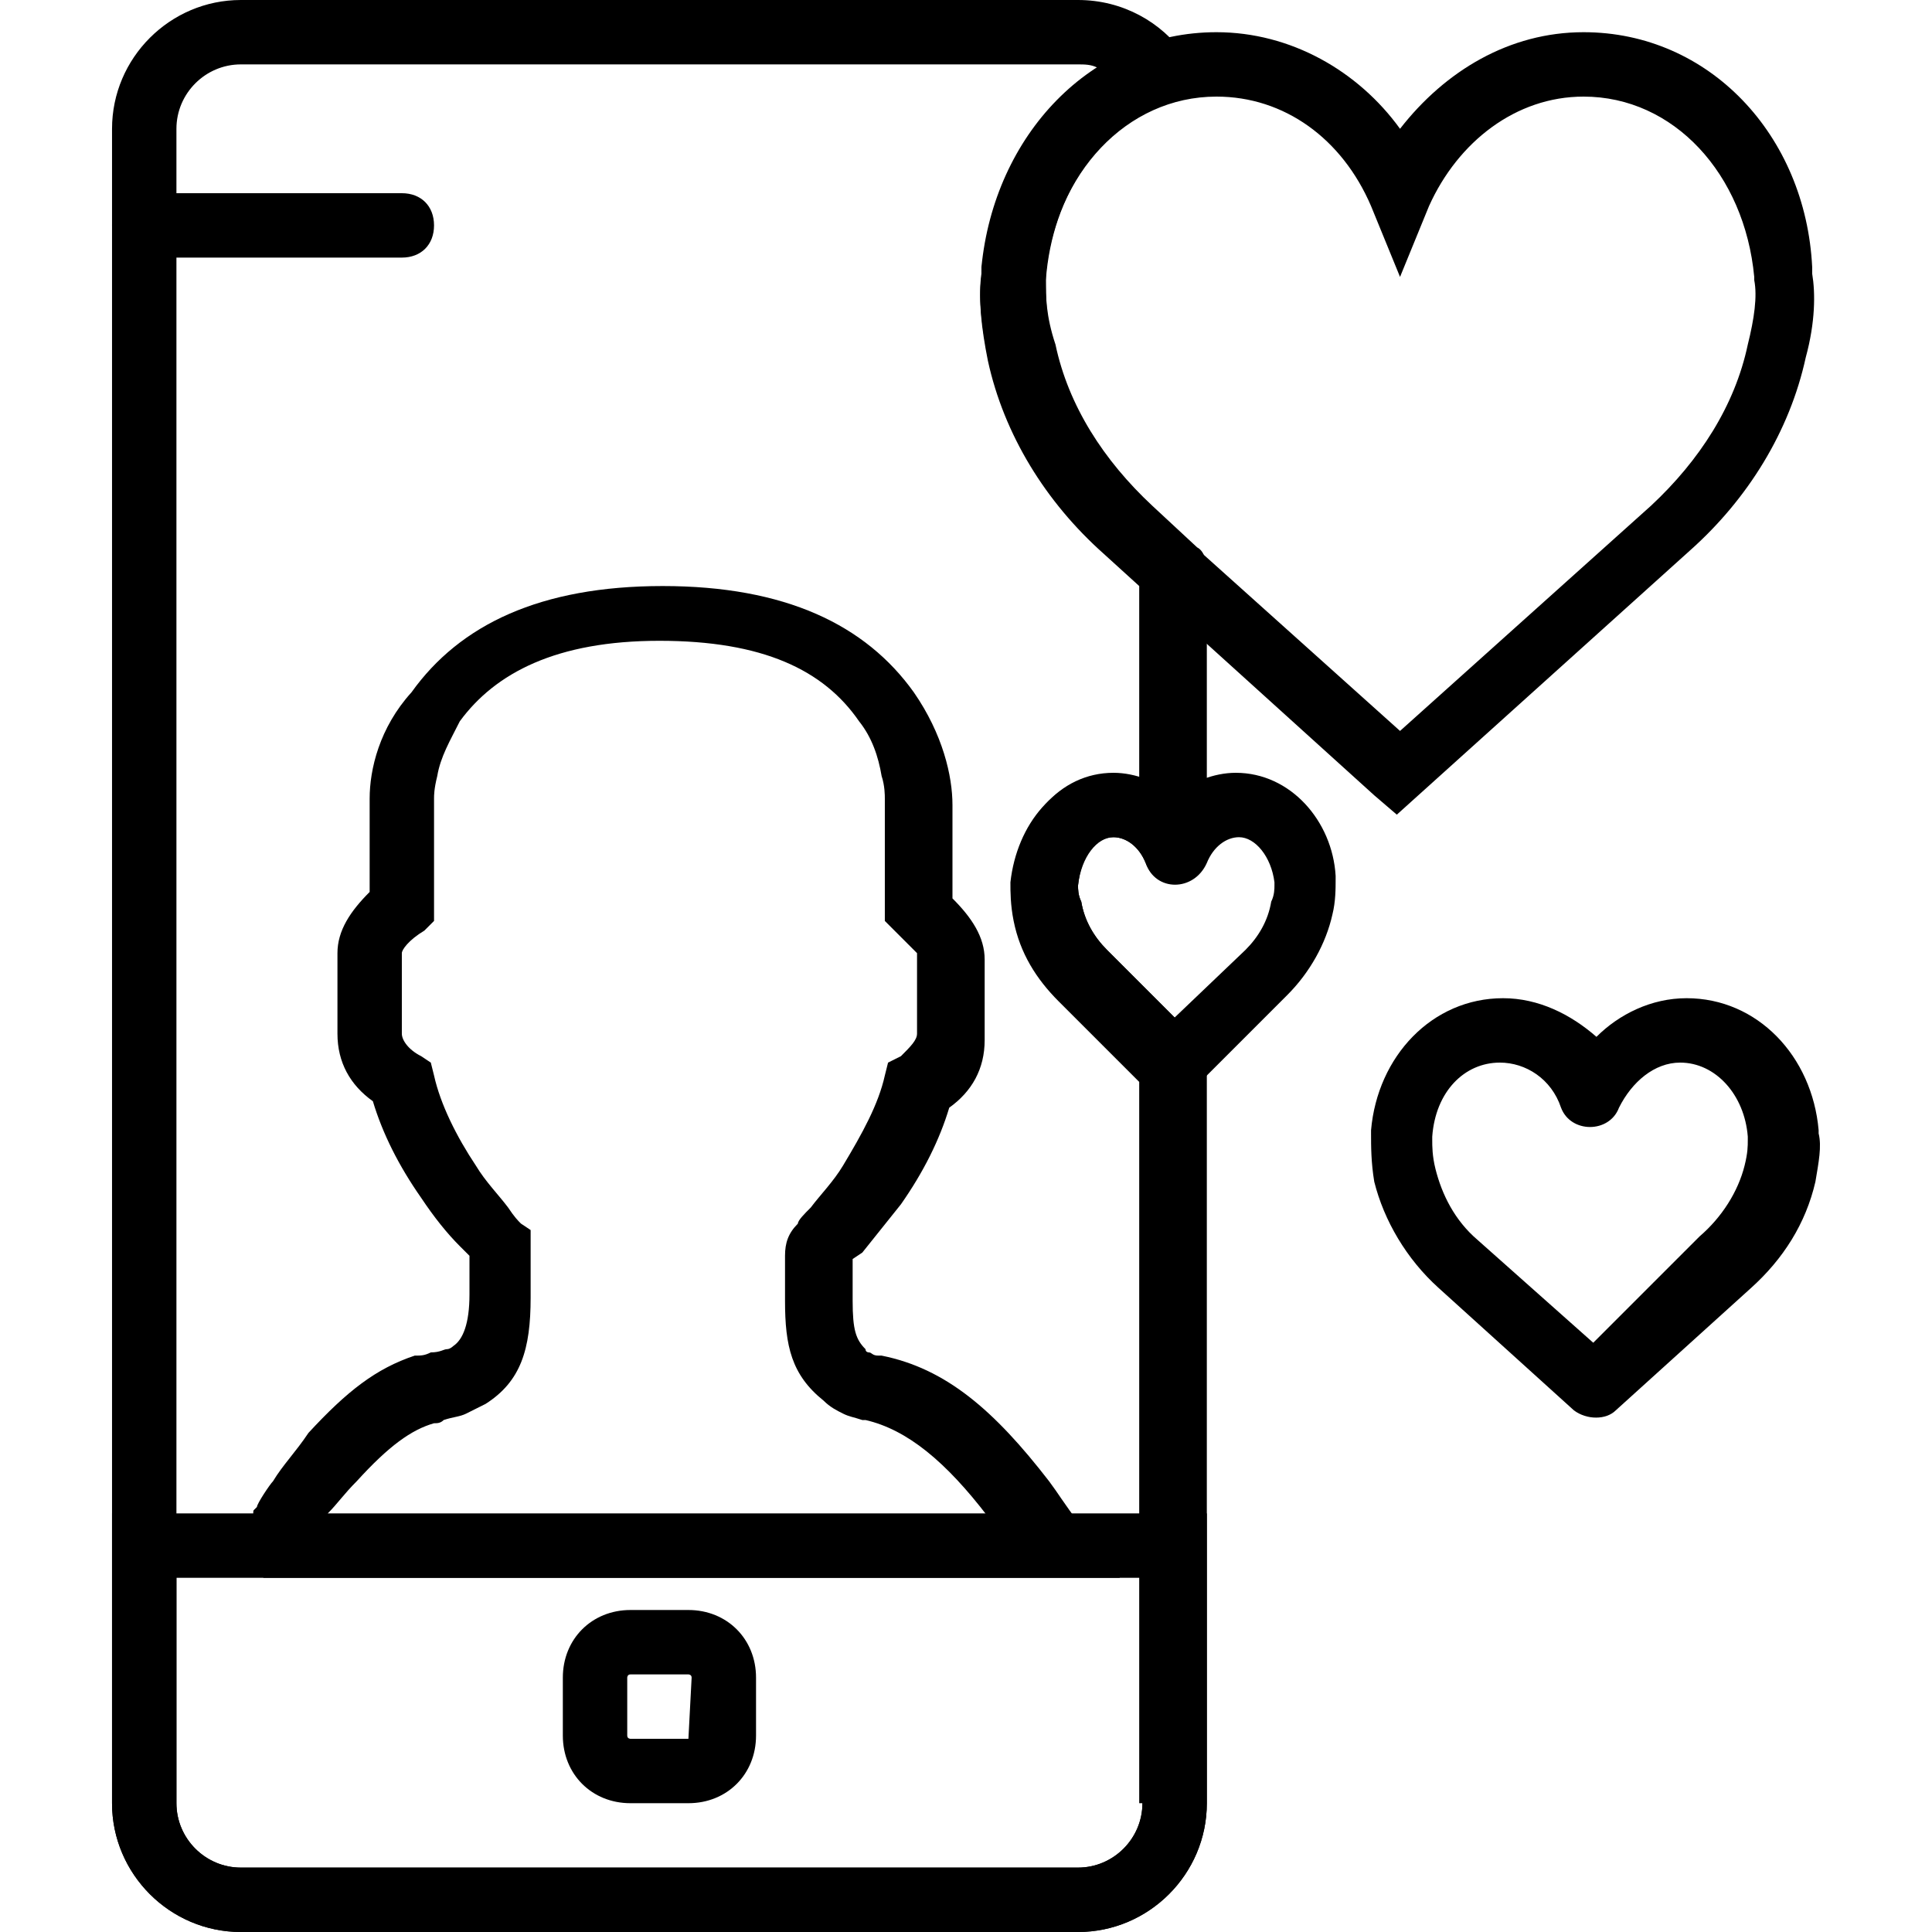
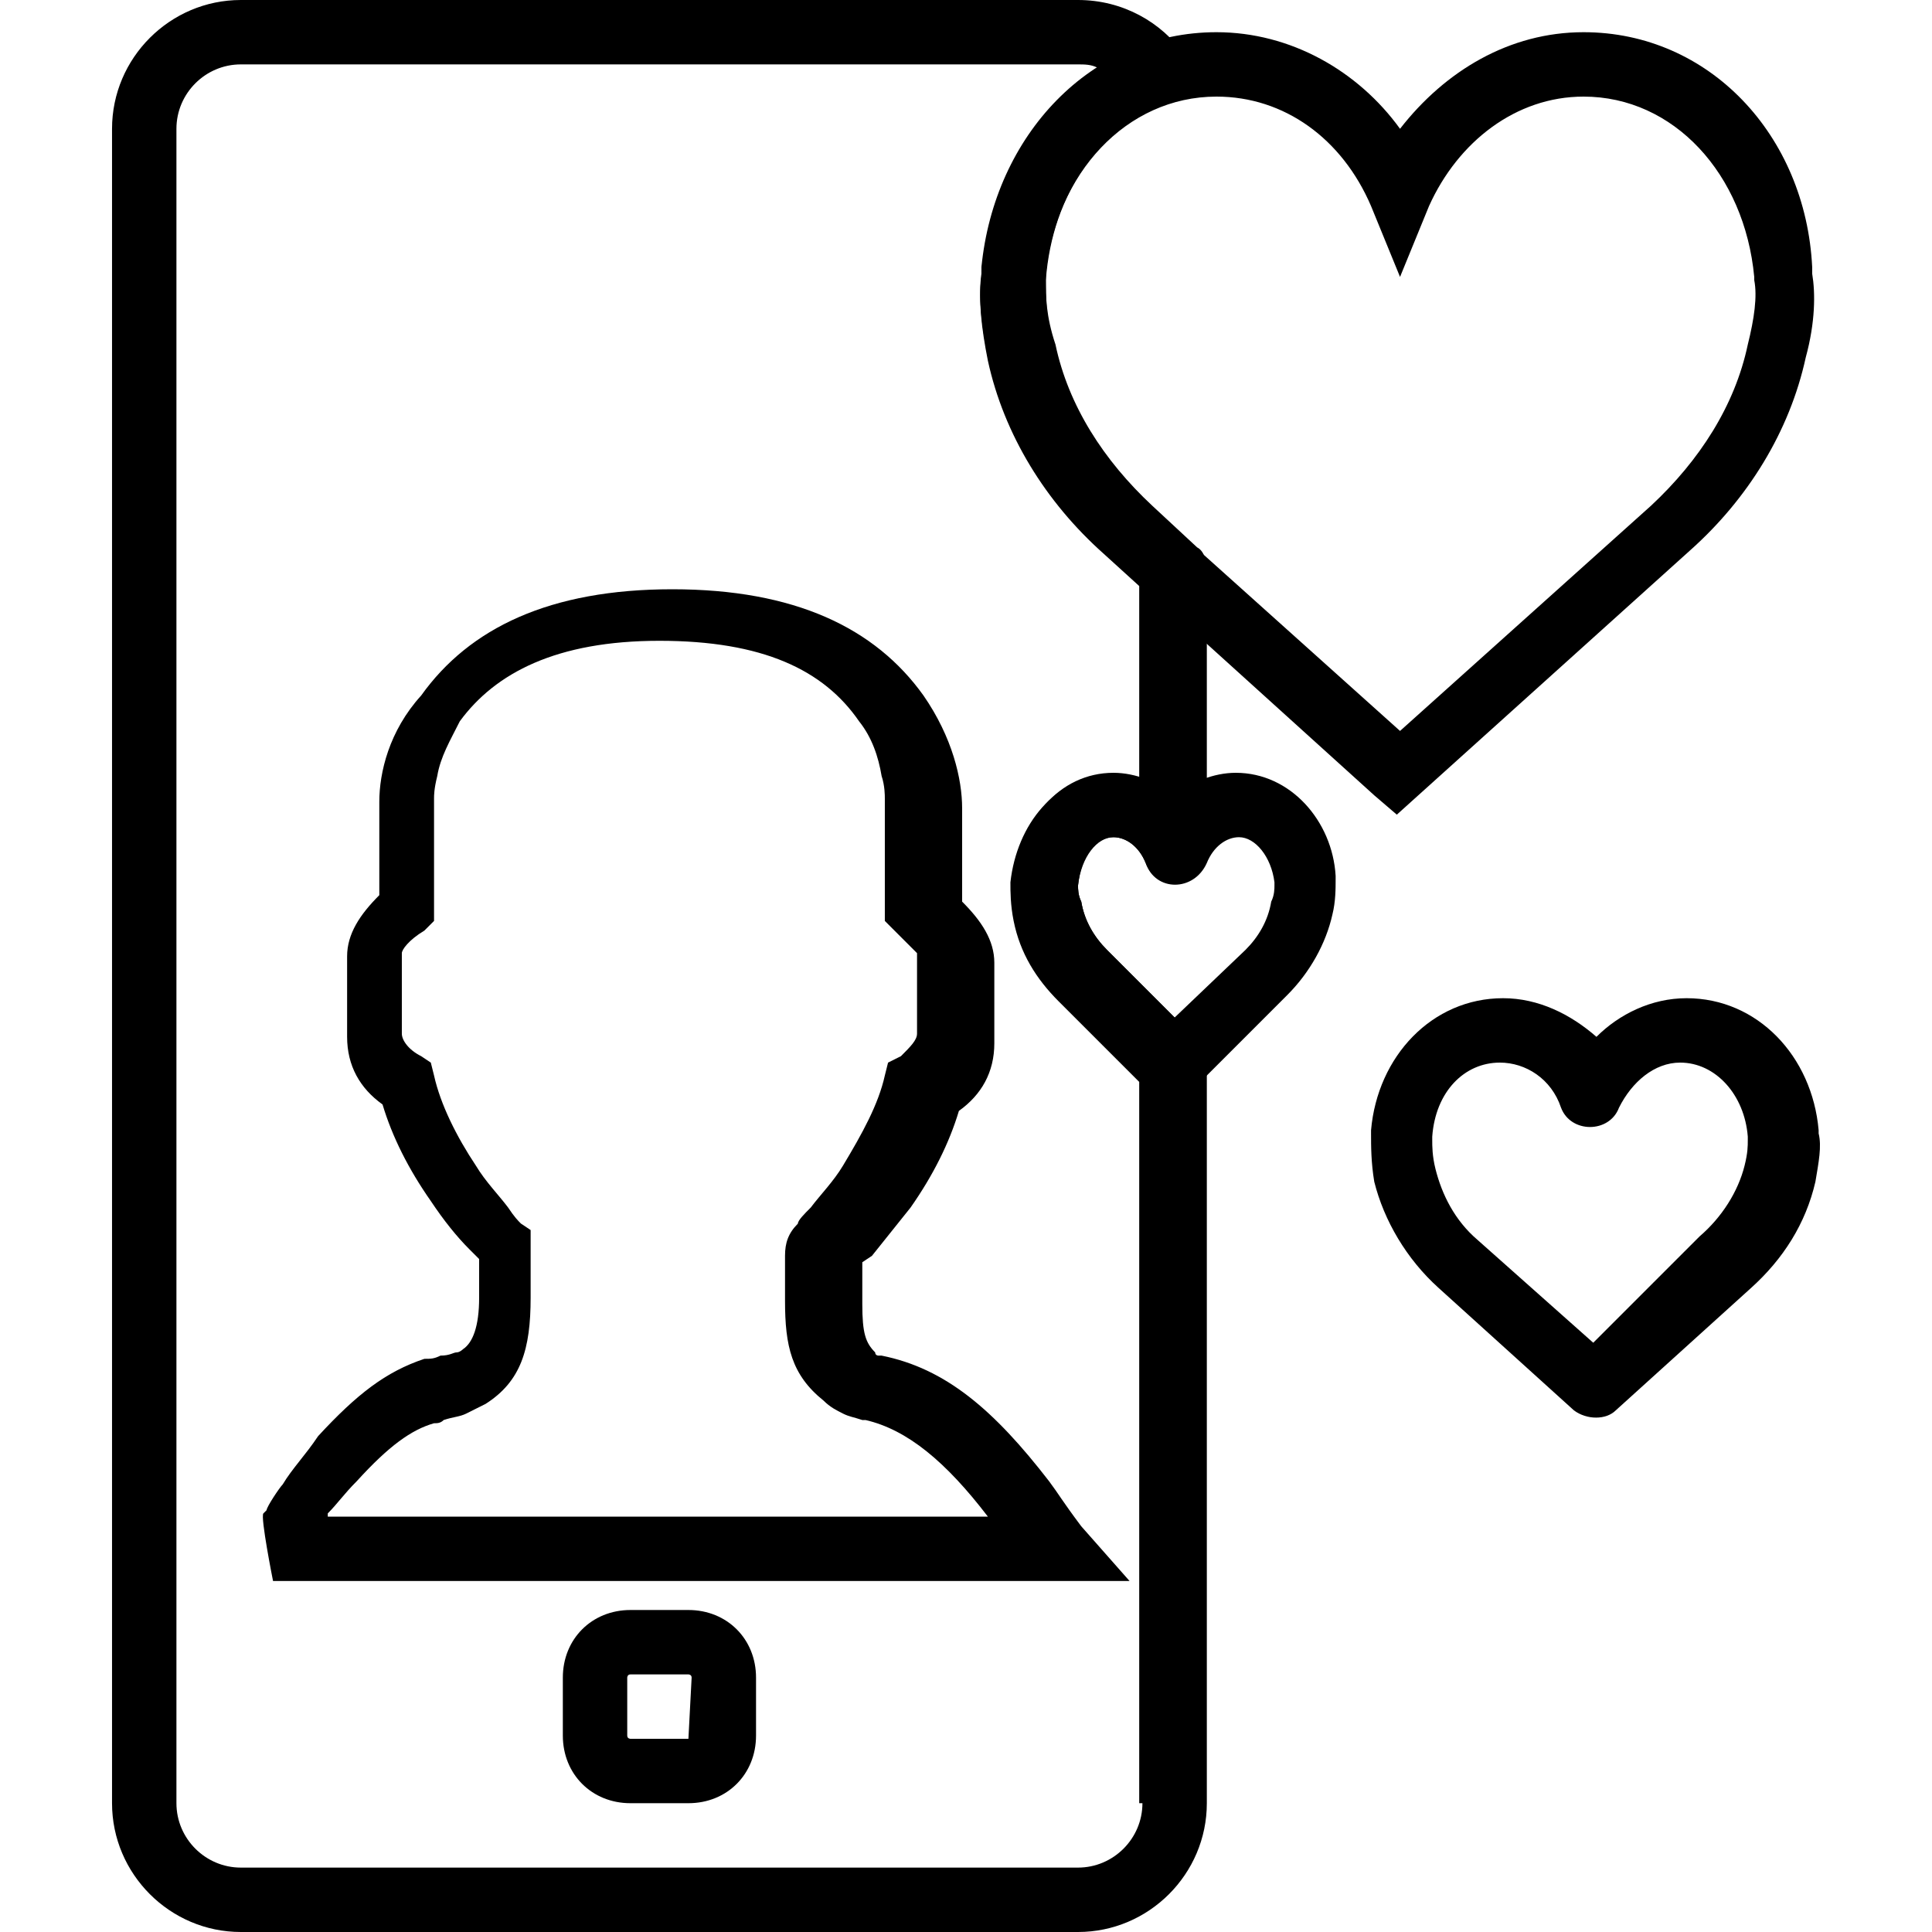
<svg xmlns="http://www.w3.org/2000/svg" fill="#000000" height="800px" width="800px" version="1.1" id="Layer_1" viewBox="0 0 512 512" xml:space="preserve">
  <g>
    <g>
      <path d="M182.437,426.667h-15.36c-10.24,0-17.92,7.68-17.92,17.92v15.36c0,10.24,7.68,17.92,17.92,17.92h15.36    c10.24,0,17.92-7.68,17.92-17.92v-15.36C200.357,434.347,192.677,426.667,182.437,426.667z M182.437,460.8h-15.36    c0,0-0.853,0-0.853-0.853v-15.36c0,0,0-0.853,0.853-0.853h15.36c0,0,0.853,0,0.853,0.853L182.437,460.8z" />
    </g>
  </g>
  <g>
    <g>
-       <path d="M106.49,51.2H38.223c-5.12,0-8.533,3.413-8.533,8.533s3.413,8.533,8.533,8.533h68.267c5.12,0,8.533-3.413,8.533-8.533    S111.61,51.2,106.49,51.2z" />
-     </g>
+       </g>
  </g>
  <g>
    <g>
      <path d="M480.25,72.533c0-0.853,0-0.853,0-1.707c-1.707-34.987-27.307-62.293-60.587-62.293c-19.627,0-36.693,10.24-48.64,25.6    c-11.093-15.36-29.013-25.6-48.64-25.6c-33.28,0-58.88,27.307-62.293,62.293c0,0,0,0.853,0,1.707    c-0.853,5.973,0,13.653,1.707,22.187c4.267,19.627,15.36,37.547,30.72,51.2l71.68,64.853l5.973,5.12l77.653-69.973    c15.36-13.653,26.453-31.573,30.72-51.2C481.103,85.333,481.103,77.653,480.25,72.533z M463.183,91.307    c-3.413,16.213-12.8,30.72-25.6,42.667l-66.56,59.733l-66.56-59.733c-12.8-11.947-22.187-26.453-25.6-42.667    c-1.707-7.68-1.707-12.8-1.707-17.067v-1.707C279.717,46.08,298.49,25.6,322.383,25.6c17.92,0,33.28,11.093,40.96,29.013    l7.68,18.773l7.68-18.773c7.68-17.067,23.04-29.013,40.96-29.013c23.893,0,42.667,20.48,45.227,47.787v0.853    C465.743,78.507,464.89,84.48,463.183,91.307z" />
    </g>
  </g>
  <g>
    <g>
      <path d="M481.957,300.373v-0.853c-1.707-19.627-16.213-34.987-34.987-34.987c-9.387,0-17.92,4.267-23.893,10.24    c-6.827-5.973-15.36-10.24-24.747-10.24c-18.773,0-33.28,15.36-34.987,34.987v0.853c0,3.413,0,7.68,0.853,12.8    c2.56,10.24,8.533,20.48,17.067,28.16l35.84,32.427c3.413,2.56,8.533,2.56,11.093,0l35.84-32.427    c8.533-7.68,14.507-17.067,17.067-28.16C481.957,308.053,482.81,303.787,481.957,300.373z M463.183,302.08    c0,1.707,0,3.413-0.853,6.827c-1.707,6.827-5.973,13.653-11.947,18.773l-28.16,28.16l-30.72-27.307    c-5.973-5.12-9.387-11.947-11.093-18.773c-0.853-3.413-0.853-5.973-0.853-7.68v-0.853c0.853-11.947,8.533-19.627,17.92-19.627    c6.827,0,13.653,4.267,16.213,11.947c2.56,6.827,12.8,6.827,15.36,0c3.413-6.827,9.387-11.947,16.213-11.947    c9.387,0,17.067,8.533,17.92,19.627V302.08z" />
    </g>
  </g>
  <g>
    <g>
      <path d="M327.503,204.8c-5.973,0-11.947,2.56-16.213,5.973c-4.267-3.413-10.24-5.973-16.213-5.973    c-14.507,0-24.747,12.8-26.453,28.16c0,2.56,0,5.973,0.853,9.387c1.707,8.533,5.973,15.36,11.947,21.333l23.893,23.893    c3.413,3.413,8.533,3.413,11.947,0l23.893-23.893c5.973-5.973,10.24-13.653,11.947-21.333c0.853-3.413,0.853-6.827,0.853-9.387    c0-0.853,0-0.853,0-0.853C353.103,217.6,342.01,204.8,327.503,204.8z M337.743,234.667c0,0.853,0,2.56-0.853,4.267    c-0.853,5.12-3.413,9.387-6.827,12.8l-18.773,17.92l-17.92-17.92c-3.413-3.413-5.973-7.68-6.827-12.8    c-0.853-1.707-0.853-3.413-0.853-4.267c0.853-8.533,5.12-12.8,9.387-12.8c3.413,0,6.827,2.56,8.533,6.827    c2.56,7.68,12.8,7.68,16.213,0c1.707-4.267,5.12-6.827,8.533-6.827c4.267,0,8.533,5.12,9.387,11.947    C337.743,234.667,337.743,234.667,337.743,234.667z" />
    </g>
  </g>
  <g>
    <g>
-       <path d="M29.69,401.067v76.8C29.69,496.64,45.05,512,63.823,512H285.69c18.773,0,34.133-15.36,34.133-34.133v-76.8H29.69z     M302.757,477.867c0,9.387-7.68,17.067-17.067,17.067H63.823c-9.387,0-17.067-7.68-17.067-17.067v-59.733h256V477.867z" />
-     </g>
+       </g>
  </g>
  <g>
    <g>
-       <path d="M286.543,404.48c-5.12-6.827-5.973-8.533-8.533-11.947c-14.507-18.773-27.307-29.867-44.373-33.28    c-0.853,0-0.853,0-0.853,0c-1.707,0-1.707-0.853-2.56-0.853c0,0-0.853,0-0.853-0.853c-2.56-2.56-3.413-5.12-3.413-12.8    c0-0.853,0-1.707,0-2.56s0-2.56,0-2.56c0-0.853,0-1.707,0-2.56c0-1.707,0-2.56,0-3.413l2.56-1.707    c3.413-4.267,6.827-8.533,10.24-12.8c5.973-8.533,10.24-17.067,12.8-25.6c5.973-4.267,9.387-10.24,9.387-17.92v-21.333    c0-5.973-3.413-11.093-8.533-16.213v-24.747c0-7.68-2.56-18.773-10.24-29.867c-12.8-17.92-34.133-28.16-66.56-28.16    c-32.427,0-53.76,10.24-66.56,28.16c-8.533,9.387-11.093,20.48-11.093,28.16v24.747c-5.12,5.12-8.533,10.24-8.533,16.213v21.333    c0,7.68,3.413,13.653,9.387,17.92c2.56,8.533,6.827,17.067,12.8,25.6c3.413,5.12,6.827,9.387,10.24,12.8    c0.853,0.853,1.707,1.707,2.56,2.56c0,0.853,0,1.707,0,3.413c0,3.413,0,5.12,0,6.827c0,7.68-1.707,11.947-4.267,13.653    c0,0-0.853,0.853-1.707,0.853s-1.707,0.853-4.267,0.853c-1.707,0.853-2.56,0.853-4.267,0.853    c-10.24,3.413-17.92,9.387-28.16,20.48c-3.413,5.12-6.827,8.533-9.387,12.8c-0.853,0.853-4.267,5.973-4.267,6.827    c0,0,0,0-0.853,0.853c-0.853,0.853,2.56,17.92,2.56,17.92h226.987L286.543,404.48z M86.863,401.92v-0.853    c2.56-2.56,4.267-5.12,7.68-8.533c8.533-9.387,14.507-13.653,20.48-15.36c0.853,0,1.707,0,2.56-0.853    c2.56-0.853,4.267-0.853,5.973-1.707c1.707-0.853,3.413-1.707,5.12-2.56c9.387-5.973,11.947-14.507,11.947-28.16    c0-2.56,0-4.267,0-8.533c0-3.413,0-4.267,0-5.973v-3.413l-2.56-1.707c-0.853-0.853-1.707-1.707-3.413-4.267    c-2.56-3.413-5.973-6.827-8.533-11.093c-5.12-7.68-9.387-16.213-11.093-23.893l-0.853-3.413l-2.56-1.707    c-3.413-1.707-5.12-4.267-5.12-5.973v-21.333c0-0.853,1.707-3.413,5.973-5.973l2.56-2.56v-32.427c0-0.853,0-2.56,0.853-5.973    c0.853-5.12,3.413-9.387,5.973-14.507c9.387-12.8,25.6-21.333,52.907-21.333c27.307,0,43.52,7.68,52.907,21.333    c3.413,4.267,5.12,9.387,5.973,14.507c0.853,2.56,0.853,5.12,0.853,5.973v28.16v4.267l2.56,2.56    c3.413,3.413,5.973,5.973,5.973,5.973v21.333c0,1.707-1.707,3.413-4.267,5.973l-3.413,1.707l-0.853,3.413    c-1.707,7.68-5.973,15.36-11.093,23.893c-2.56,4.267-5.973,7.68-8.533,11.093c-1.707,1.707-3.413,3.413-3.413,4.267    c-2.56,2.56-3.413,5.12-3.413,8.533c0,1.707,0,3.413,0,5.973c0,0.853,0,1.707,0,2.56c0,0.853,0,2.56,0,2.56    c0,0.853,0,0.853,0,0.853c0,11.947,1.707,19.627,10.24,26.453c1.707,1.707,3.413,2.56,5.12,3.413s2.56,0.853,5.12,1.707    c0.853,0,0.853,0,0.853,0c11.093,2.56,21.333,11.093,32.427,25.6H86.863z" />
+       <path d="M286.543,404.48c-5.12-6.827-5.973-8.533-8.533-11.947c-14.507-18.773-27.307-29.867-44.373-33.28    c-0.853,0-0.853,0-0.853,0c0,0-0.853,0-0.853-0.853c-2.56-2.56-3.413-5.12-3.413-12.8    c0-0.853,0-1.707,0-2.56s0-2.56,0-2.56c0-0.853,0-1.707,0-2.56c0-1.707,0-2.56,0-3.413l2.56-1.707    c3.413-4.267,6.827-8.533,10.24-12.8c5.973-8.533,10.24-17.067,12.8-25.6c5.973-4.267,9.387-10.24,9.387-17.92v-21.333    c0-5.973-3.413-11.093-8.533-16.213v-24.747c0-7.68-2.56-18.773-10.24-29.867c-12.8-17.92-34.133-28.16-66.56-28.16    c-32.427,0-53.76,10.24-66.56,28.16c-8.533,9.387-11.093,20.48-11.093,28.16v24.747c-5.12,5.12-8.533,10.24-8.533,16.213v21.333    c0,7.68,3.413,13.653,9.387,17.92c2.56,8.533,6.827,17.067,12.8,25.6c3.413,5.12,6.827,9.387,10.24,12.8    c0.853,0.853,1.707,1.707,2.56,2.56c0,0.853,0,1.707,0,3.413c0,3.413,0,5.12,0,6.827c0,7.68-1.707,11.947-4.267,13.653    c0,0-0.853,0.853-1.707,0.853s-1.707,0.853-4.267,0.853c-1.707,0.853-2.56,0.853-4.267,0.853    c-10.24,3.413-17.92,9.387-28.16,20.48c-3.413,5.12-6.827,8.533-9.387,12.8c-0.853,0.853-4.267,5.973-4.267,6.827    c0,0,0,0-0.853,0.853c-0.853,0.853,2.56,17.92,2.56,17.92h226.987L286.543,404.48z M86.863,401.92v-0.853    c2.56-2.56,4.267-5.12,7.68-8.533c8.533-9.387,14.507-13.653,20.48-15.36c0.853,0,1.707,0,2.56-0.853    c2.56-0.853,4.267-0.853,5.973-1.707c1.707-0.853,3.413-1.707,5.12-2.56c9.387-5.973,11.947-14.507,11.947-28.16    c0-2.56,0-4.267,0-8.533c0-3.413,0-4.267,0-5.973v-3.413l-2.56-1.707c-0.853-0.853-1.707-1.707-3.413-4.267    c-2.56-3.413-5.973-6.827-8.533-11.093c-5.12-7.68-9.387-16.213-11.093-23.893l-0.853-3.413l-2.56-1.707    c-3.413-1.707-5.12-4.267-5.12-5.973v-21.333c0-0.853,1.707-3.413,5.973-5.973l2.56-2.56v-32.427c0-0.853,0-2.56,0.853-5.973    c0.853-5.12,3.413-9.387,5.973-14.507c9.387-12.8,25.6-21.333,52.907-21.333c27.307,0,43.52,7.68,52.907,21.333    c3.413,4.267,5.12,9.387,5.973,14.507c0.853,2.56,0.853,5.12,0.853,5.973v28.16v4.267l2.56,2.56    c3.413,3.413,5.973,5.973,5.973,5.973v21.333c0,1.707-1.707,3.413-4.267,5.973l-3.413,1.707l-0.853,3.413    c-1.707,7.68-5.973,15.36-11.093,23.893c-2.56,4.267-5.973,7.68-8.533,11.093c-1.707,1.707-3.413,3.413-3.413,4.267    c-2.56,2.56-3.413,5.12-3.413,8.533c0,1.707,0,3.413,0,5.973c0,0.853,0,1.707,0,2.56c0,0.853,0,2.56,0,2.56    c0,0.853,0,0.853,0,0.853c0,11.947,1.707,19.627,10.24,26.453c1.707,1.707,3.413,2.56,5.12,3.413s2.56,0.853,5.12,1.707    c0.853,0,0.853,0,0.853,0c11.093,2.56,21.333,11.093,32.427,25.6H86.863z" />
    </g>
  </g>
  <g>
    <g>
      <path d="M295.077,221.867c3.413,0,6.827,2.56,8.533,6.827c3.413,8.533,16.213,5.973,16.213-3.413v-74.24    c0-2.56-0.853-5.12-2.56-5.973l-11.947-11.093c-12.8-11.947-22.187-26.453-25.6-42.667c-2.56-7.68-2.56-12.8-2.56-17.067    c1.707-23.04,14.507-40.96,32.427-46.933c5.12-1.707,7.68-8.533,4.267-12.8C307.877,5.973,297.637,0,285.69,0H63.823    C45.05,0,29.69,15.36,29.69,34.133v443.733C29.69,496.64,45.05,512,63.823,512H285.69c18.773,0,34.133-15.36,34.133-34.133V281.6    c0-2.56-0.853-4.267-2.56-5.973l-23.893-23.893c-3.413-3.413-5.973-7.68-6.827-12.8c-0.853-1.707-0.853-3.413-0.853-4.267    C286.543,226.987,290.81,221.867,295.077,221.867z M268.623,244.053c1.707,8.533,5.973,15.36,11.947,21.333l21.333,21.333v191.147    h0.853c0,9.387-7.68,17.067-17.067,17.067H63.823c-9.387,0-17.067-7.68-17.067-17.067V34.133c0-9.387,7.68-17.067,17.067-17.067    H285.69c1.707,0,3.413,0,5.12,0.853c-17.067,11.093-28.16,30.72-30.72,53.76c0,0,0,0.853,0,1.707    c-0.853,5.973,0,13.653,1.707,22.187c4.267,19.627,15.36,37.547,30.72,51.2l9.387,8.533v51.2c-2.56-0.853-5.12-0.853-7.68-0.853    c-14.507,0-24.747,12.8-26.453,28.16C267.77,236.373,267.77,239.787,268.623,244.053z" />
    </g>
  </g>
</svg>